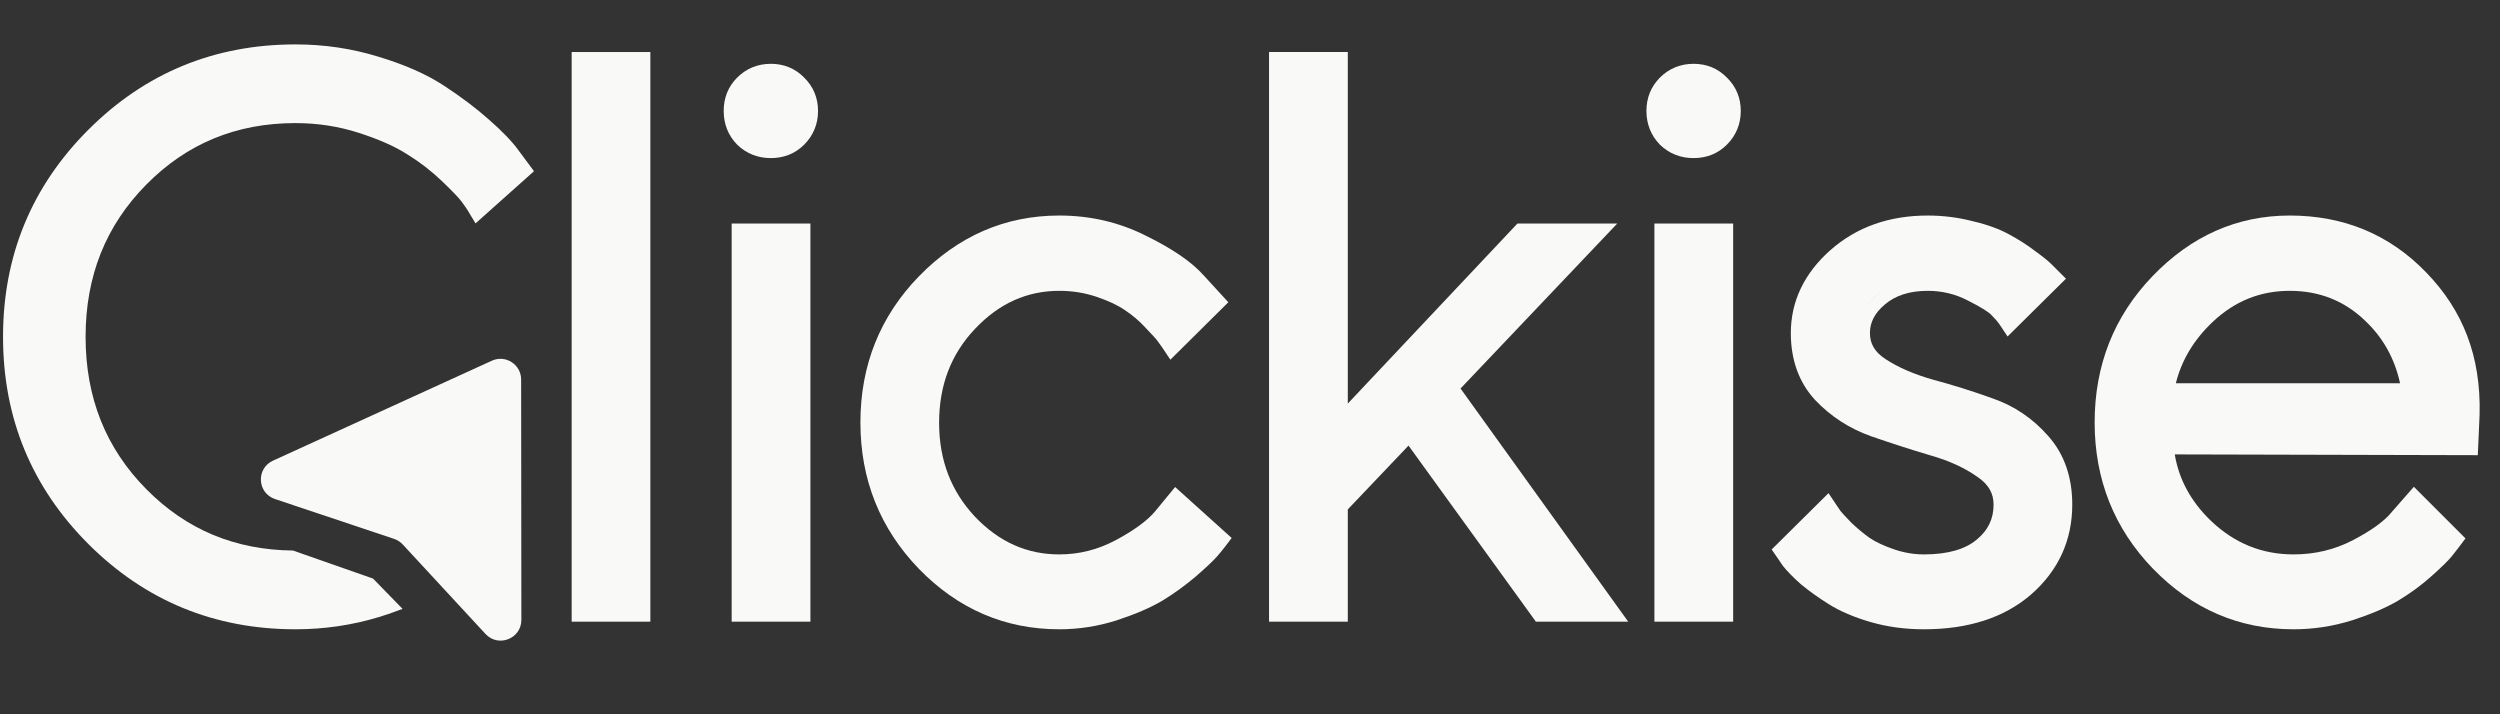
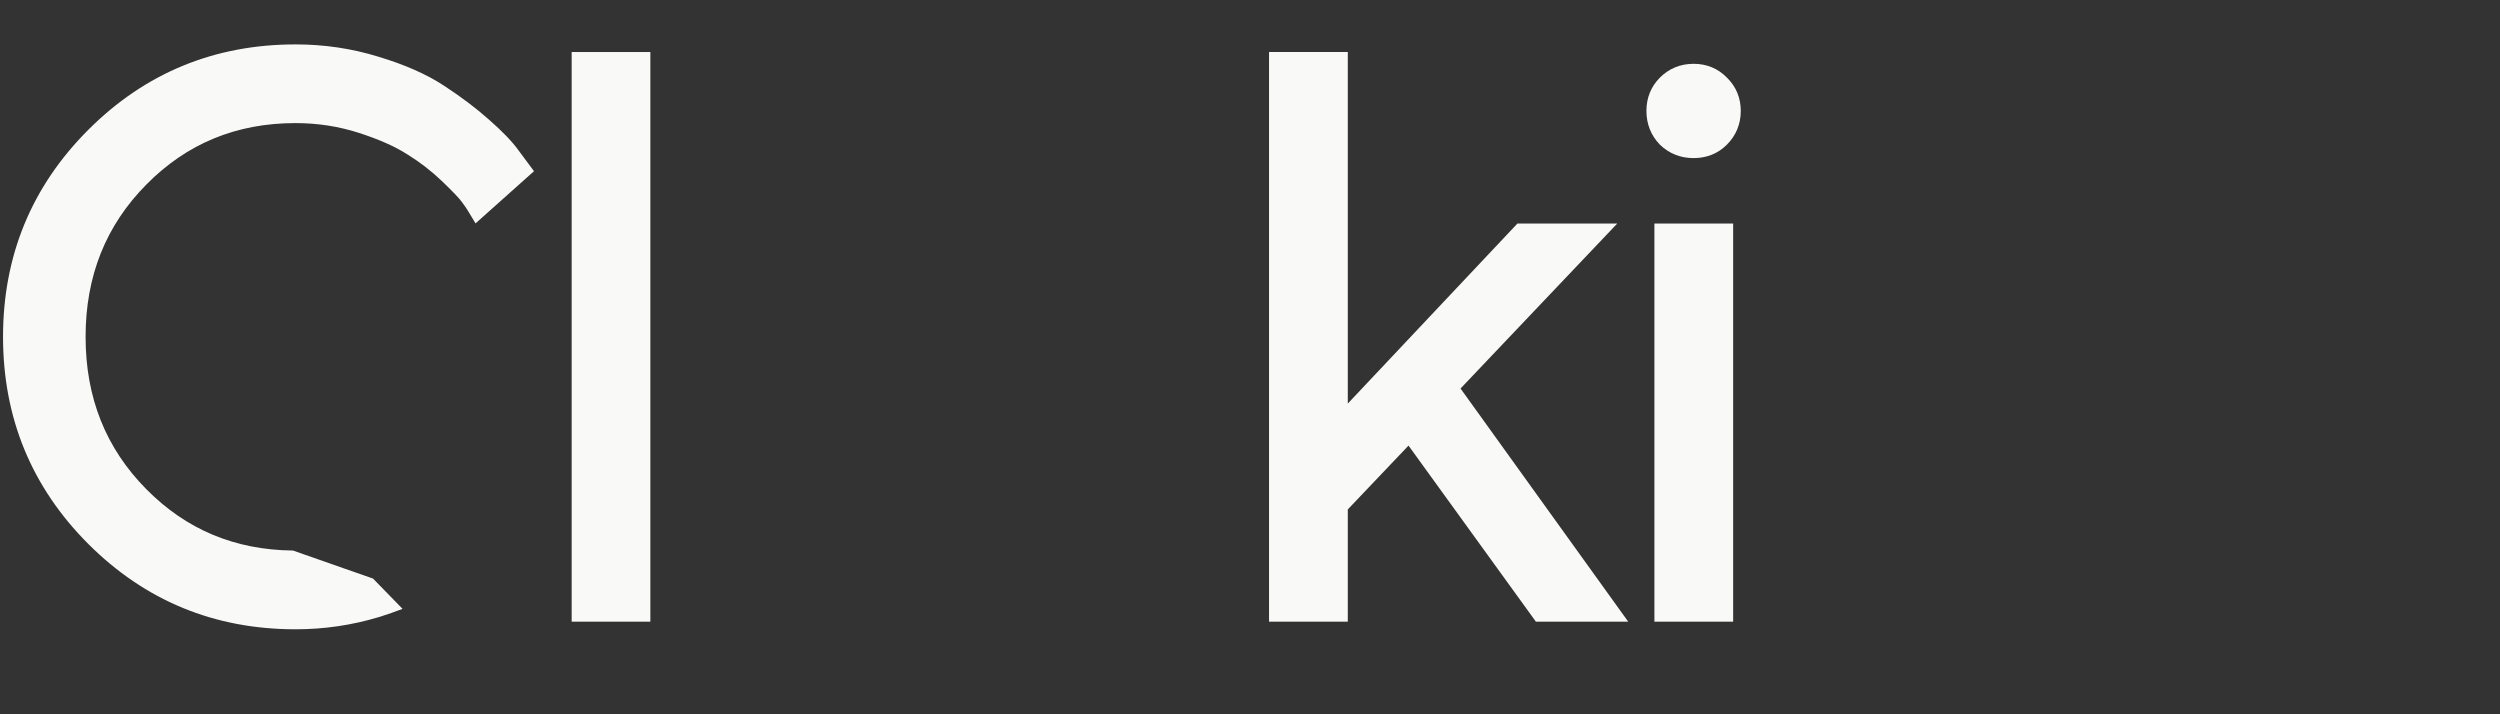
<svg xmlns="http://www.w3.org/2000/svg" width="42" height="12" viewBox="0 0 42 12" fill="none">
  <rect x="0" y="0" width="42" height="12" fill="#333333" stroke="none" />
-   <path fill-rule="evenodd" clip-rule="evenodd" d="M37.145 8.751C36.807 8.426 36.606 8.055 36.536 7.634L41.627 7.647L41.657 6.969C41.683 5.984 41.376 5.212 40.761 4.578C40.146 3.94 39.377 3.621 38.467 3.621C37.581 3.621 36.809 3.966 36.16 4.642C35.513 5.316 35.19 6.139 35.19 7.097C35.19 8.056 35.518 8.88 36.173 9.558L36.174 9.558C36.828 10.231 37.617 10.572 38.531 10.572C38.867 10.572 39.194 10.522 39.512 10.422L39.513 10.422L39.514 10.422C39.825 10.321 40.085 10.211 40.29 10.09L40.291 10.089C40.493 9.968 40.68 9.831 40.852 9.677L40.852 9.677C41.016 9.53 41.136 9.414 41.195 9.339C41.247 9.274 41.286 9.224 41.314 9.187L41.42 9.045L40.553 8.178L40.182 8.601L40.18 8.604C40.065 8.746 39.855 8.905 39.529 9.075C39.223 9.234 38.891 9.314 38.531 9.314C38.002 9.314 37.543 9.129 37.145 8.751ZM37.17 5.411C36.855 5.71 36.651 6.052 36.554 6.439H40.321C40.23 6.02 40.034 5.671 39.732 5.386L39.731 5.385C39.383 5.052 38.965 4.886 38.467 4.886C37.971 4.886 37.542 5.059 37.17 5.411Z" fill="#F9F9F8" />
-   <path fill-rule="evenodd" clip-rule="evenodd" d="M31.728 4.828C31.659 4.864 31.595 4.907 31.536 4.956C31.319 5.14 31.211 5.353 31.211 5.595C31.211 5.847 31.328 6.049 31.562 6.202C31.599 6.226 31.636 6.249 31.675 6.272C31.636 6.249 31.599 6.226 31.562 6.202C31.328 6.049 31.211 5.847 31.211 5.595C31.211 5.353 31.319 5.14 31.537 4.956C31.595 4.907 31.659 4.864 31.728 4.828ZM31.674 6.031C31.887 6.171 32.15 6.286 32.466 6.376C32.803 6.466 33.14 6.572 33.476 6.693C33.842 6.82 34.154 7.032 34.411 7.326C34.684 7.633 34.814 8.023 34.814 8.477C34.814 9.078 34.581 9.585 34.125 9.985L34.124 9.986C33.664 10.384 33.056 10.572 32.322 10.572C32.006 10.572 31.706 10.532 31.422 10.449L31.421 10.449C31.149 10.369 30.916 10.271 30.725 10.151C30.549 10.041 30.392 9.929 30.256 9.816L30.253 9.813L30.25 9.811C30.123 9.697 30.021 9.594 29.95 9.503L29.947 9.498L29.764 9.231L30.719 8.285L30.857 8.491C30.872 8.514 30.893 8.545 30.921 8.585C30.945 8.615 31.002 8.678 31.1 8.779C31.198 8.873 31.301 8.959 31.41 9.037C31.51 9.104 31.645 9.169 31.82 9.229C31.986 9.286 32.154 9.314 32.322 9.314C32.738 9.314 33.023 9.221 33.207 9.067L33.208 9.067L33.208 9.066C33.401 8.908 33.492 8.716 33.492 8.477C33.492 8.293 33.413 8.142 33.223 8.013L33.221 8.012L33.22 8.011C33.008 7.861 32.747 7.74 32.433 7.651L32.431 7.651L32.43 7.65C32.099 7.552 31.766 7.444 31.431 7.328L31.43 7.328L31.429 7.327C31.067 7.198 30.755 6.995 30.494 6.72L30.492 6.719L30.491 6.717C30.217 6.418 30.086 6.038 30.086 5.595C30.086 5.057 30.315 4.59 30.749 4.203L30.75 4.203C31.192 3.812 31.742 3.621 32.386 3.621C32.645 3.621 32.898 3.653 33.145 3.717C33.389 3.774 33.599 3.85 33.77 3.947C33.925 4.032 34.065 4.121 34.189 4.217C34.308 4.303 34.404 4.378 34.467 4.441L34.708 4.682L33.727 5.653L33.59 5.447C33.566 5.411 33.525 5.362 33.462 5.299L33.457 5.295L33.453 5.29C33.441 5.275 33.406 5.246 33.336 5.201C33.268 5.158 33.177 5.108 33.062 5.05L33.06 5.049L33.059 5.048C32.85 4.94 32.627 4.886 32.386 4.886C32.074 4.886 31.841 4.967 31.668 5.113C31.488 5.264 31.415 5.423 31.415 5.595C31.415 5.769 31.49 5.911 31.674 6.031Z" fill="#F9F9F8" />
  <path fill-rule="evenodd" clip-rule="evenodd" d="M28.452 1.072C28.67 1.072 28.862 1.149 29.012 1.304C29.167 1.455 29.245 1.646 29.245 1.864C29.245 2.083 29.166 2.276 29.012 2.43C28.861 2.582 28.669 2.656 28.452 2.656C28.236 2.656 28.044 2.582 27.889 2.433L27.886 2.43L27.884 2.428C27.735 2.273 27.66 2.081 27.66 1.864C27.66 1.647 27.735 1.456 27.886 1.304C28.04 1.15 28.233 1.072 28.452 1.072ZM27.794 3.755V10.444H29.117V3.755H27.794Z" fill="#F9F9F8" />
  <path fill-rule="evenodd" clip-rule="evenodd" d="M27.354 10.444L24.537 6.527L27.17 3.755H25.493L22.643 6.78V0.874H21.32V10.444H22.643V8.558L23.663 7.486L25.803 10.444H27.354Z" fill="#F9F9F8" />
-   <path fill-rule="evenodd" clip-rule="evenodd" d="M17.796 3.621C18.317 3.621 18.804 3.734 19.255 3.962C19.689 4.175 20.02 4.397 20.23 4.635L20.636 5.078L19.662 6.043L19.524 5.836C19.509 5.814 19.485 5.781 19.452 5.735C19.428 5.701 19.361 5.626 19.24 5.501L19.239 5.5L19.238 5.498C19.134 5.386 19.02 5.291 18.898 5.21L18.896 5.209L18.895 5.208C18.779 5.128 18.621 5.053 18.415 4.984C18.22 4.919 18.014 4.886 17.796 4.886C17.257 4.886 16.787 5.094 16.38 5.525C15.979 5.948 15.777 6.47 15.777 7.103C15.777 7.731 15.979 8.253 16.38 8.681C16.787 9.108 17.256 9.314 17.796 9.314C18.129 9.314 18.443 9.235 18.742 9.076C19.058 8.907 19.271 8.747 19.397 8.601L19.742 8.182L20.692 9.038L20.579 9.187C20.549 9.227 20.505 9.28 20.449 9.345C20.387 9.418 20.265 9.531 20.097 9.678L20.096 9.679L20.095 9.68C19.916 9.832 19.729 9.968 19.533 10.088L19.531 10.089L19.53 10.09C19.325 10.211 19.068 10.321 18.761 10.421L18.76 10.422L18.759 10.422C18.445 10.522 18.124 10.572 17.796 10.572C16.883 10.572 16.094 10.231 15.439 9.558L15.439 9.558C14.784 8.88 14.455 8.056 14.455 7.097C14.455 6.138 14.784 5.315 15.439 4.641C16.098 3.965 16.887 3.621 17.796 3.621Z" fill="#F9F9F8" />
-   <path fill-rule="evenodd" clip-rule="evenodd" d="M12.95 1.072C13.168 1.072 13.36 1.149 13.51 1.304C13.665 1.455 13.743 1.646 13.743 1.864C13.743 2.083 13.664 2.276 13.51 2.43C13.359 2.582 13.167 2.656 12.95 2.656C12.734 2.656 12.542 2.582 12.387 2.433L12.384 2.43L12.382 2.428C12.232 2.273 12.158 2.081 12.158 1.864C12.158 1.647 12.232 1.456 12.384 1.304C12.538 1.15 12.731 1.072 12.95 1.072ZM12.292 3.755V10.444H13.615V3.755H12.292Z" fill="#F9F9F8" />
  <path fill-rule="evenodd" clip-rule="evenodd" d="M10.926 10.444V0.874H9.604V10.444H10.926Z" fill="#F9F9F8" />
  <path d="M4.964 0.746C5.447 0.746 5.912 0.815 6.358 0.953C6.797 1.085 7.168 1.247 7.466 1.444C7.753 1.632 8.006 1.823 8.224 2.018C8.44 2.208 8.607 2.38 8.714 2.53L8.971 2.876L7.989 3.753L7.861 3.541C7.841 3.507 7.808 3.458 7.759 3.393L7.757 3.39L7.755 3.388C7.717 3.334 7.612 3.222 7.423 3.041C7.246 2.872 7.053 2.723 6.844 2.594L6.84 2.592C6.643 2.464 6.373 2.343 6.025 2.231C5.689 2.123 5.335 2.068 4.964 2.068C3.969 2.068 3.138 2.412 2.458 3.101C1.778 3.789 1.438 4.637 1.438 5.659C1.438 6.682 1.778 7.53 2.458 8.218C3.129 8.897 3.946 9.239 4.922 9.249L6.264 9.719C6.265 9.719 6.267 9.72 6.268 9.721L6.763 10.229C6.64 10.275 6.511 10.322 6.373 10.365H6.371C5.917 10.503 5.448 10.572 4.964 10.572C3.603 10.572 2.439 10.093 1.484 9.139C0.53 8.184 0.051 7.02 0.051 5.659C0.051 4.298 0.53 3.134 1.484 2.18C2.439 1.225 3.603 0.746 4.964 0.746Z" fill="#F9F9F8" />
-   <path d="M8.263 6.06C8.493 5.955 8.754 6.122 8.755 6.375L8.759 10.414C8.759 10.73 8.371 10.883 8.156 10.65L6.765 9.146C6.725 9.104 6.675 9.071 6.62 9.053L4.62 8.384C4.321 8.284 4.299 7.87 4.586 7.739L8.263 6.06Z" fill="#F9F9F8" />
</svg>